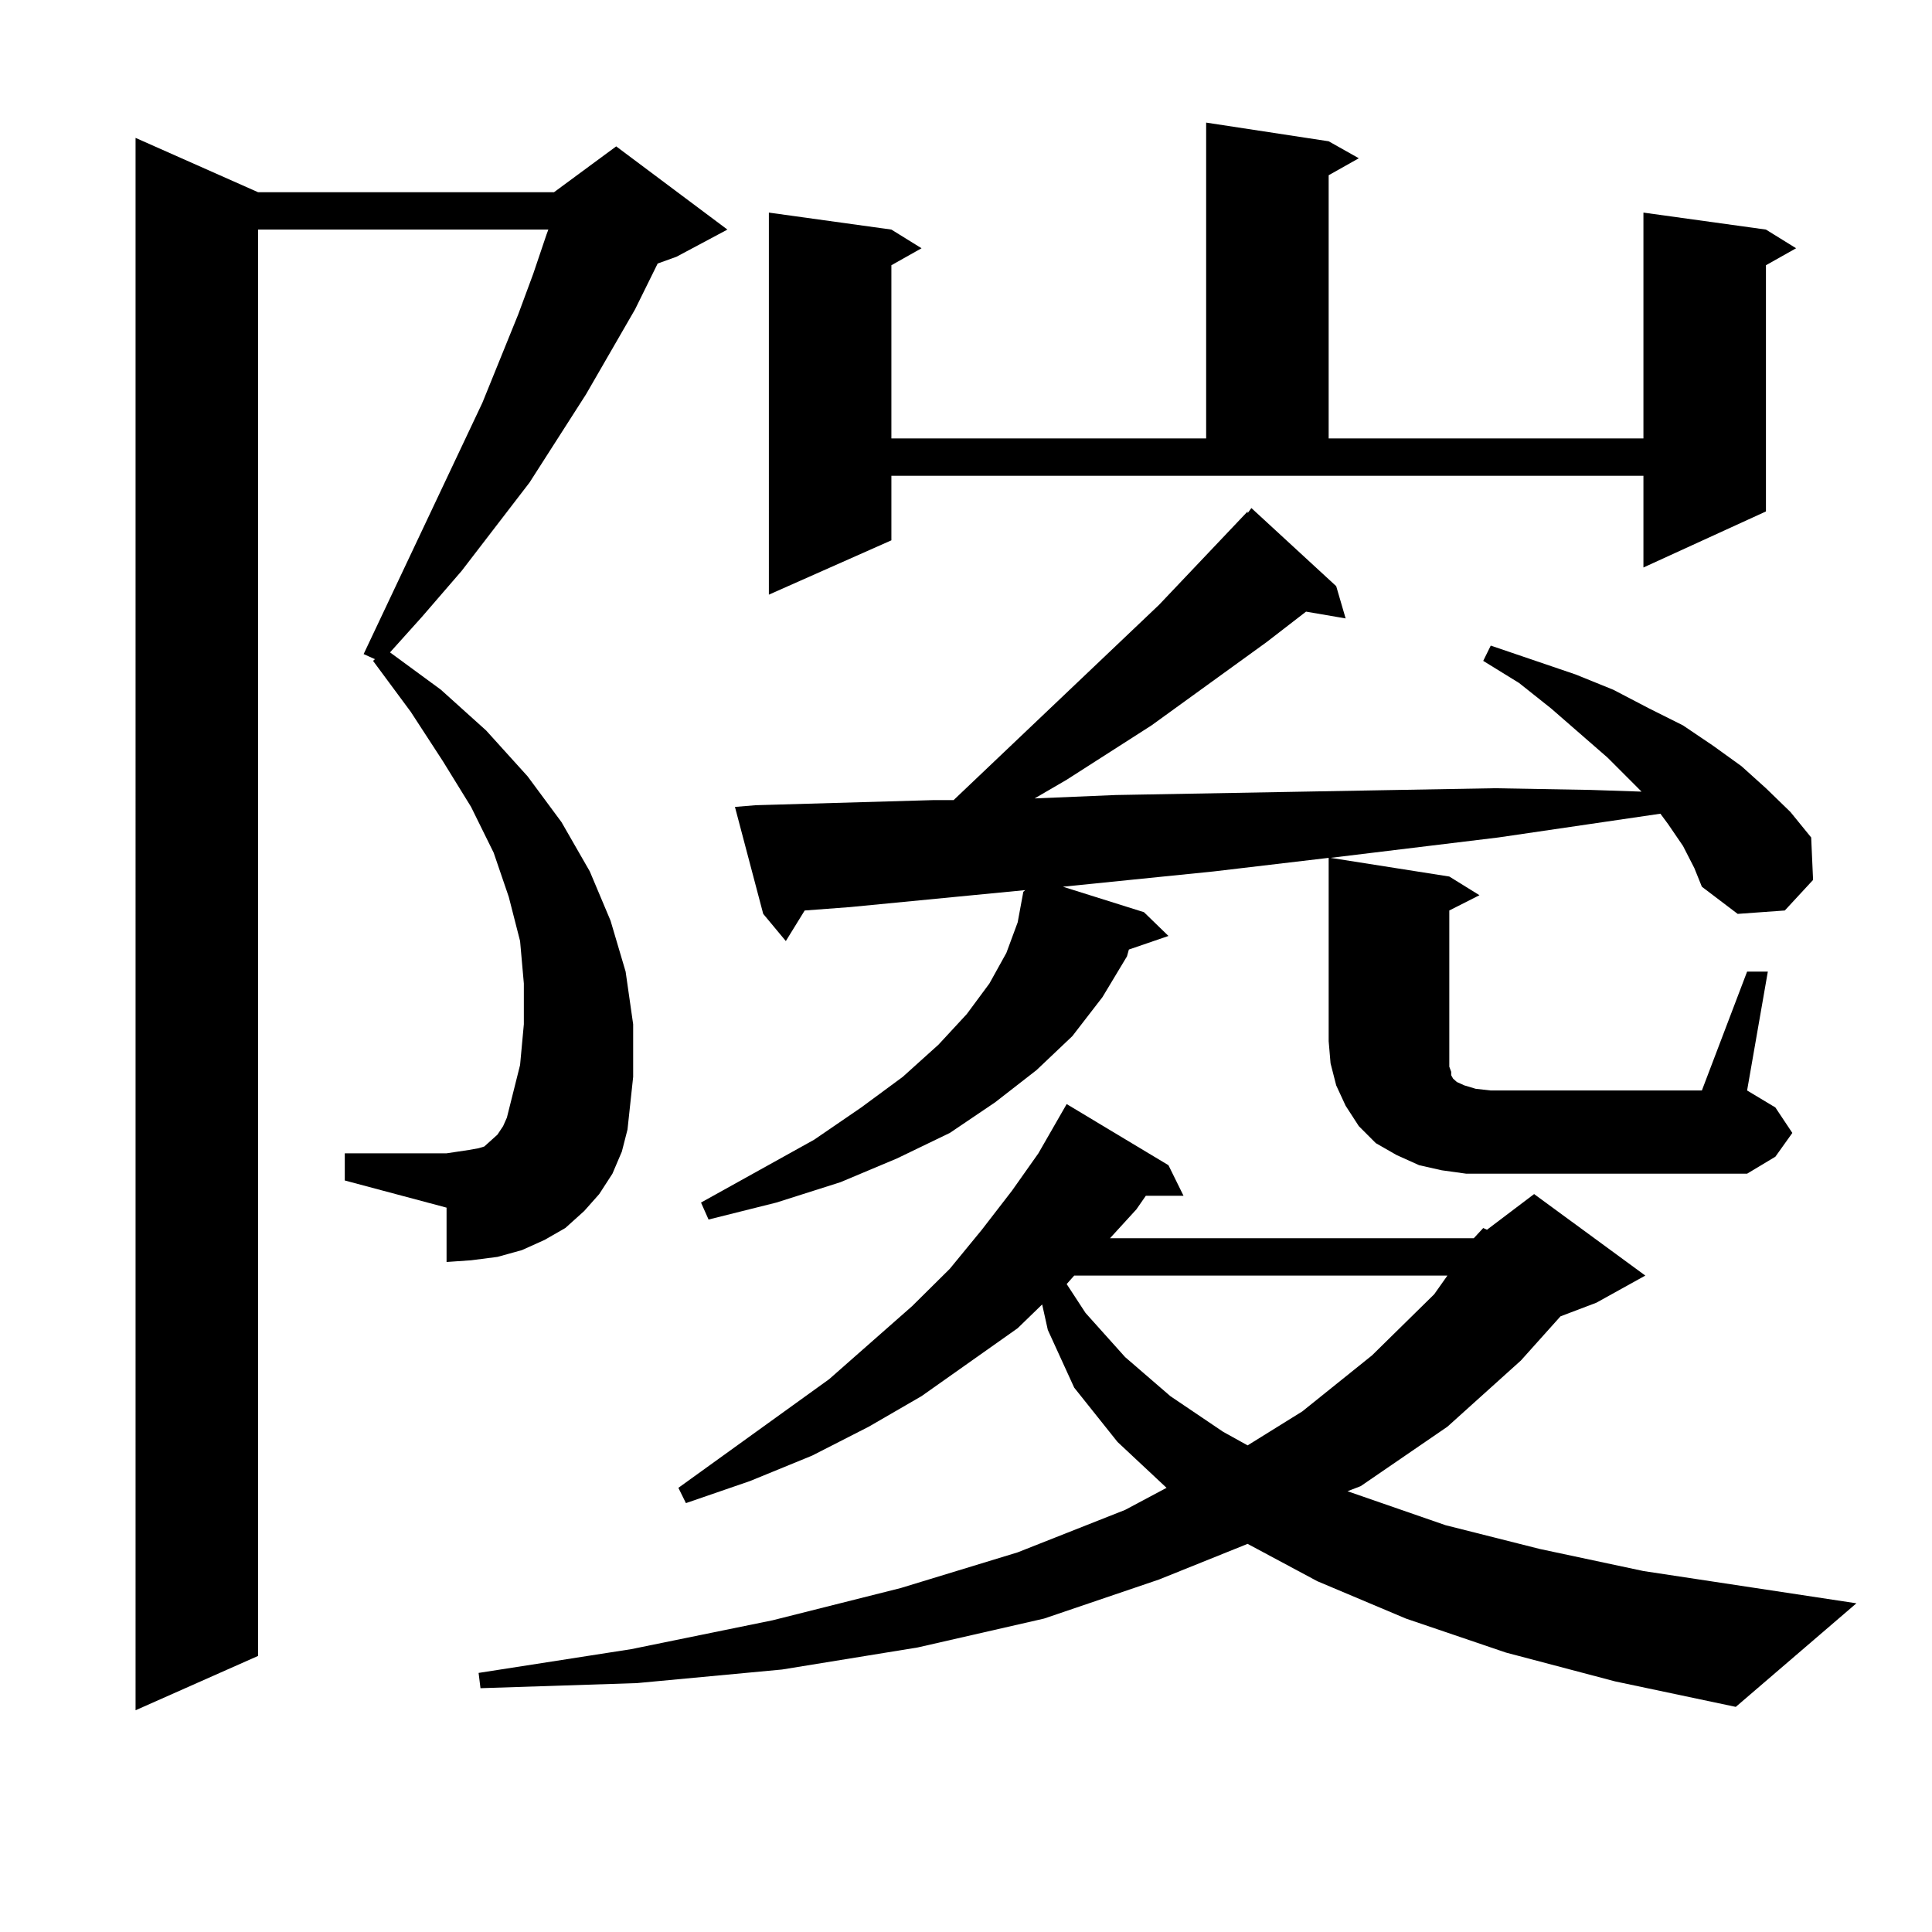
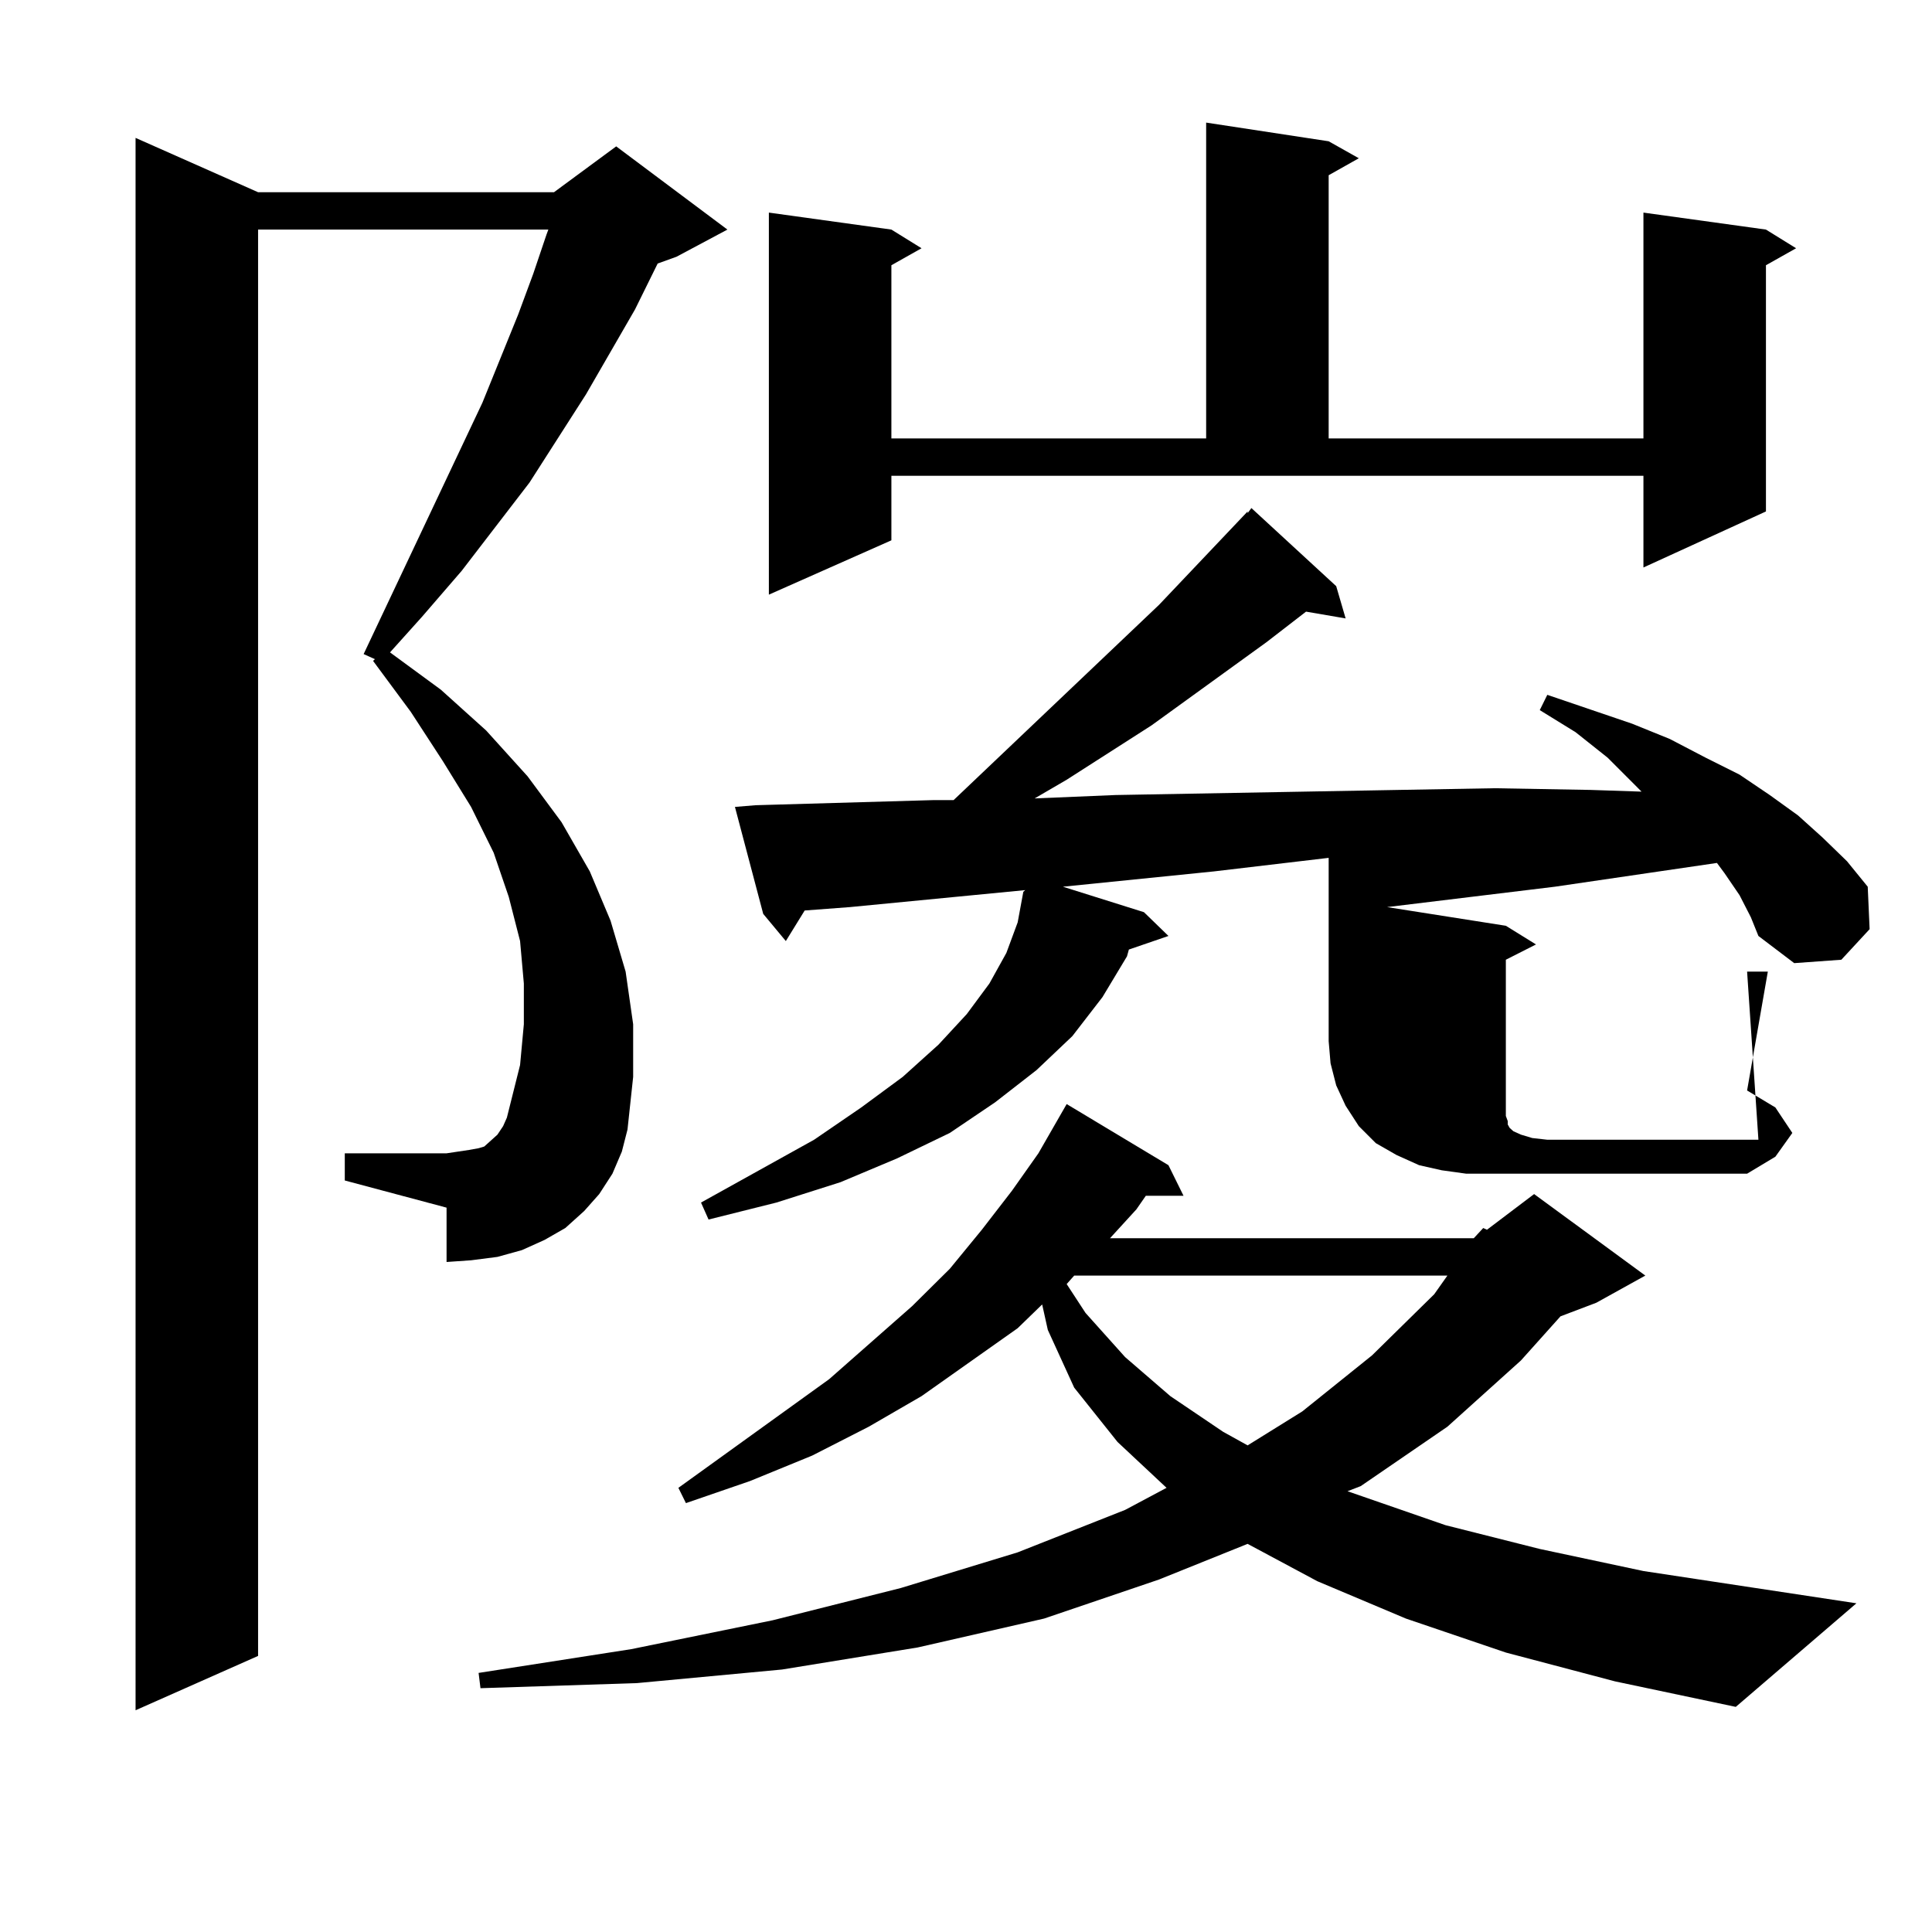
<svg xmlns="http://www.w3.org/2000/svg" version="1.1" id="图层_1" x="0px" y="0px" width="1000px" height="1000px" viewBox="0 0 1000 1000" enable-background="new 0 0 1000 1000" xml:space="preserve">
-   <path d="M316.992,607.5l-6.829,10.547l-7.805,8.789l-9.756,8.789l-10.731,6.152l-11.707,5.273l-12.683,3.516l-13.658,1.758  l-12.683,0.879v-28.125l-52.682-14.063v-14.063h52.682l5.854-0.879l5.854-0.879l4.878-0.879l2.927-0.879l2.927-2.637l3.902-3.516  l2.927-4.395l1.951-4.395l6.829-27.246l1.951-21.094v-21.094l-1.951-21.973l-5.854-22.852l-7.805-22.852l-11.707-23.73  l-14.634-23.73l-16.585-25.488l-19.512-26.367l0.976-0.879l-5.854-2.637l61.462-130.078l18.536-45.703l7.805-21.094l6.829-20.215  l0.976-2.637h-150.24v738.281l-63.413,28.125V71.367l63.413,28.125h153.167l32.194-23.73l57.56,43.066l-26.341,14.063l-9.756,3.516  l-11.707,23.73l-25.365,43.945l-29.268,45.703l-35.121,45.703l-20.487,23.73l-16.585,18.457l26.341,19.336l23.414,21.094  l21.463,23.73l17.561,23.73l14.634,25.488l10.731,25.488l7.805,26.367l3.902,27.246v27.246l-2.927,27.246l-2.927,11.426  L316.992,607.5z M762.835,640.898l4.878-5.273l1.951,0.879l24.39-18.457l57.56,42.188l-25.365,14.063l-18.536,7.031l-20.487,22.852  l-38.048,34.277L704.3,769.219l-6.829,2.637l50.73,17.578l48.779,12.305l53.657,11.426l110.241,16.699l-62.438,53.613  l-62.438-13.184l-56.584-14.941l-51.706-17.578l-45.853-19.336l-36.097-19.336l-45.853,18.457l-59.511,20.215l-65.364,14.941  l-70.242,11.426l-75.12,7.031l-80.974,2.637l-0.976-7.91l79.022-12.305l73.169-14.941l66.34-16.699l60.486-18.457l55.608-21.973  l21.463-11.426l-25.365-23.73l-22.438-28.125l-13.658-29.883l-2.927-13.184l-12.683,12.305l-49.755,35.156l-27.316,15.82  l-29.268,14.941l-32.194,13.184l-33.17,11.426l-3.902-7.91l78.047-56.25l42.926-37.793l19.512-19.336l16.585-20.215l15.609-20.215  l13.658-19.336l14.634-25.488l52.682,31.641l7.805,15.82h-19.512l-4.878,7.031l-13.658,14.941H762.835z M904.295,502.91h10.731  l-10.731,61.523l14.634,8.789l8.78,13.184l-8.78,12.305l-14.634,8.789H758.933l-12.683-1.758l-11.707-2.637l-11.707-5.273  l-10.731-6.152l-8.78-8.789l-6.829-10.547l-4.878-10.547l-2.927-11.426l-0.976-11.426v-94.922l-59.511,7.031l-78.047,7.91  l41.95,13.184l12.683,12.305l-20.487,7.031L583.327,495l-12.683,21.094l-15.609,20.215l-18.536,17.578l-21.463,16.699l-23.414,15.82  l-27.316,13.184l-29.268,12.305l-33.17,10.547l-35.121,8.789l-3.902-8.789l58.535-32.52l24.39-16.699l21.463-15.82l18.536-16.699  l14.634-15.82l11.707-15.82l8.78-15.82l5.854-15.82l2.927-15.82l0.976-0.879l-90.729,8.789l-23.414,1.758l-9.756,15.82  l-11.707-14.063l-14.634-55.371l10.731-0.879l91.705-2.637h10.731l106.339-101.074l45.853-48.34v0.879l1.951-2.637l43.901,40.43  l4.878,16.699l-20.487-3.516l-20.487,15.82l-59.511,43.066l-43.901,28.125l-16.585,9.668l41.95-1.758l146.338-2.637l49.755-0.879  l49.755,0.879l26.341,0.879l-17.561-17.578l-29.268-25.488l-16.585-13.184l-18.536-11.426l3.902-7.91l43.901,14.941l19.512,7.91  l18.536,9.668l17.561,8.789l15.609,10.547l14.634,10.547l12.683,11.426l12.683,12.305l10.731,13.184l0.976,21.973l-14.634,15.82  l-24.39,1.758l-18.536-14.063l-3.902-9.668l-5.854-11.426l-7.805-11.426l-3.902-5.273l-83.9,12.305l-86.827,10.547l61.462,9.668  l15.609,9.668l-15.609,7.91v67.676v5.273v5.273v2.637l0.976,2.637v1.758l0.976,1.758l1.951,1.758l3.902,1.758l5.854,1.758  l7.805,0.879h109.266L904.295,502.91z M461.379,279.668l-63.413,28.125V110.039l63.413,8.789l15.609,9.668l-15.609,8.789v89.648  h162.923V63.457l63.413,9.668l15.609,8.789l-15.609,8.789v136.23h162.923V110.039l63.413,8.789l15.609,9.668l-15.609,8.789v127.441  l-63.413,29.004V246.27H461.379V279.668z M556.011,660.234l-3.902,4.395l9.756,14.941l20.487,22.852l23.414,20.215l27.316,18.457  l12.683,7.031l28.292-17.578l36.097-29.004l32.194-31.641l6.829-9.668H556.011z" />
+   <path d="M316.992,607.5l-6.829,10.547l-7.805,8.789l-9.756,8.789l-10.731,6.152l-11.707,5.273l-12.683,3.516l-13.658,1.758  l-12.683,0.879v-28.125l-52.682-14.063v-14.063h52.682l5.854-0.879l5.854-0.879l4.878-0.879l2.927-0.879l2.927-2.637l3.902-3.516  l2.927-4.395l1.951-4.395l6.829-27.246l1.951-21.094v-21.094l-1.951-21.973l-5.854-22.852l-7.805-22.852l-11.707-23.73  l-14.634-23.73l-16.585-25.488l-19.512-26.367l0.976-0.879l-5.854-2.637l61.462-130.078l18.536-45.703l7.805-21.094l6.829-20.215  l0.976-2.637h-150.24v738.281l-63.413,28.125V71.367l63.413,28.125h153.167l32.194-23.73l57.56,43.066l-26.341,14.063l-9.756,3.516  l-11.707,23.73l-25.365,43.945l-29.268,45.703l-35.121,45.703l-20.487,23.73l-16.585,18.457l26.341,19.336l23.414,21.094  l21.463,23.73l17.561,23.73l14.634,25.488l10.731,25.488l7.805,26.367l3.902,27.246v27.246l-2.927,27.246l-2.927,11.426  L316.992,607.5z M762.835,640.898l4.878-5.273l1.951,0.879l24.39-18.457l57.56,42.188l-25.365,14.063l-18.536,7.031l-20.487,22.852  l-38.048,34.277L704.3,769.219l-6.829,2.637l50.73,17.578l48.779,12.305l53.657,11.426l110.241,16.699l-62.438,53.613  l-62.438-13.184l-56.584-14.941l-51.706-17.578l-45.853-19.336l-36.097-19.336l-45.853,18.457l-59.511,20.215l-65.364,14.941  l-70.242,11.426l-75.12,7.031l-80.974,2.637l-0.976-7.91l79.022-12.305l73.169-14.941l66.34-16.699l60.486-18.457l55.608-21.973  l21.463-11.426l-25.365-23.73l-22.438-28.125l-13.658-29.883l-2.927-13.184l-12.683,12.305l-49.755,35.156l-27.316,15.82  l-29.268,14.941l-32.194,13.184l-33.17,11.426l-3.902-7.91l78.047-56.25l42.926-37.793l19.512-19.336l16.585-20.215l15.609-20.215  l13.658-19.336l14.634-25.488l52.682,31.641l7.805,15.82h-19.512l-4.878,7.031l-13.658,14.941H762.835z M904.295,502.91h10.731  l-10.731,61.523l14.634,8.789l8.78,13.184l-8.78,12.305l-14.634,8.789H758.933l-12.683-1.758l-11.707-2.637l-11.707-5.273  l-10.731-6.152l-8.78-8.789l-6.829-10.547l-4.878-10.547l-2.927-11.426l-0.976-11.426v-94.922l-59.511,7.031l-78.047,7.91  l41.95,13.184l12.683,12.305l-20.487,7.031L583.327,495l-12.683,21.094l-15.609,20.215l-18.536,17.578l-21.463,16.699l-23.414,15.82  l-27.316,13.184l-29.268,12.305l-33.17,10.547l-35.121,8.789l-3.902-8.789l58.535-32.52l24.39-16.699l21.463-15.82l18.536-16.699  l14.634-15.82l11.707-15.82l8.78-15.82l5.854-15.82l2.927-15.82l0.976-0.879l-90.729,8.789l-23.414,1.758l-9.756,15.82  l-11.707-14.063l-14.634-55.371l10.731-0.879l91.705-2.637h10.731l106.339-101.074l45.853-48.34v0.879l1.951-2.637l43.901,40.43  l4.878,16.699l-20.487-3.516l-20.487,15.82l-59.511,43.066l-43.901,28.125l-16.585,9.668l41.95-1.758l146.338-2.637l49.755-0.879  l49.755,0.879l26.341,0.879l-17.561-17.578l-16.585-13.184l-18.536-11.426l3.902-7.91l43.901,14.941l19.512,7.91  l18.536,9.668l17.561,8.789l15.609,10.547l14.634,10.547l12.683,11.426l12.683,12.305l10.731,13.184l0.976,21.973l-14.634,15.82  l-24.39,1.758l-18.536-14.063l-3.902-9.668l-5.854-11.426l-7.805-11.426l-3.902-5.273l-83.9,12.305l-86.827,10.547l61.462,9.668  l15.609,9.668l-15.609,7.91v67.676v5.273v5.273v2.637l0.976,2.637v1.758l0.976,1.758l1.951,1.758l3.902,1.758l5.854,1.758  l7.805,0.879h109.266L904.295,502.91z M461.379,279.668l-63.413,28.125V110.039l63.413,8.789l15.609,9.668l-15.609,8.789v89.648  h162.923V63.457l63.413,9.668l15.609,8.789l-15.609,8.789v136.23h162.923V110.039l63.413,8.789l15.609,9.668l-15.609,8.789v127.441  l-63.413,29.004V246.27H461.379V279.668z M556.011,660.234l-3.902,4.395l9.756,14.941l20.487,22.852l23.414,20.215l27.316,18.457  l12.683,7.031l28.292-17.578l36.097-29.004l32.194-31.641l6.829-9.668H556.011z" />
</svg>